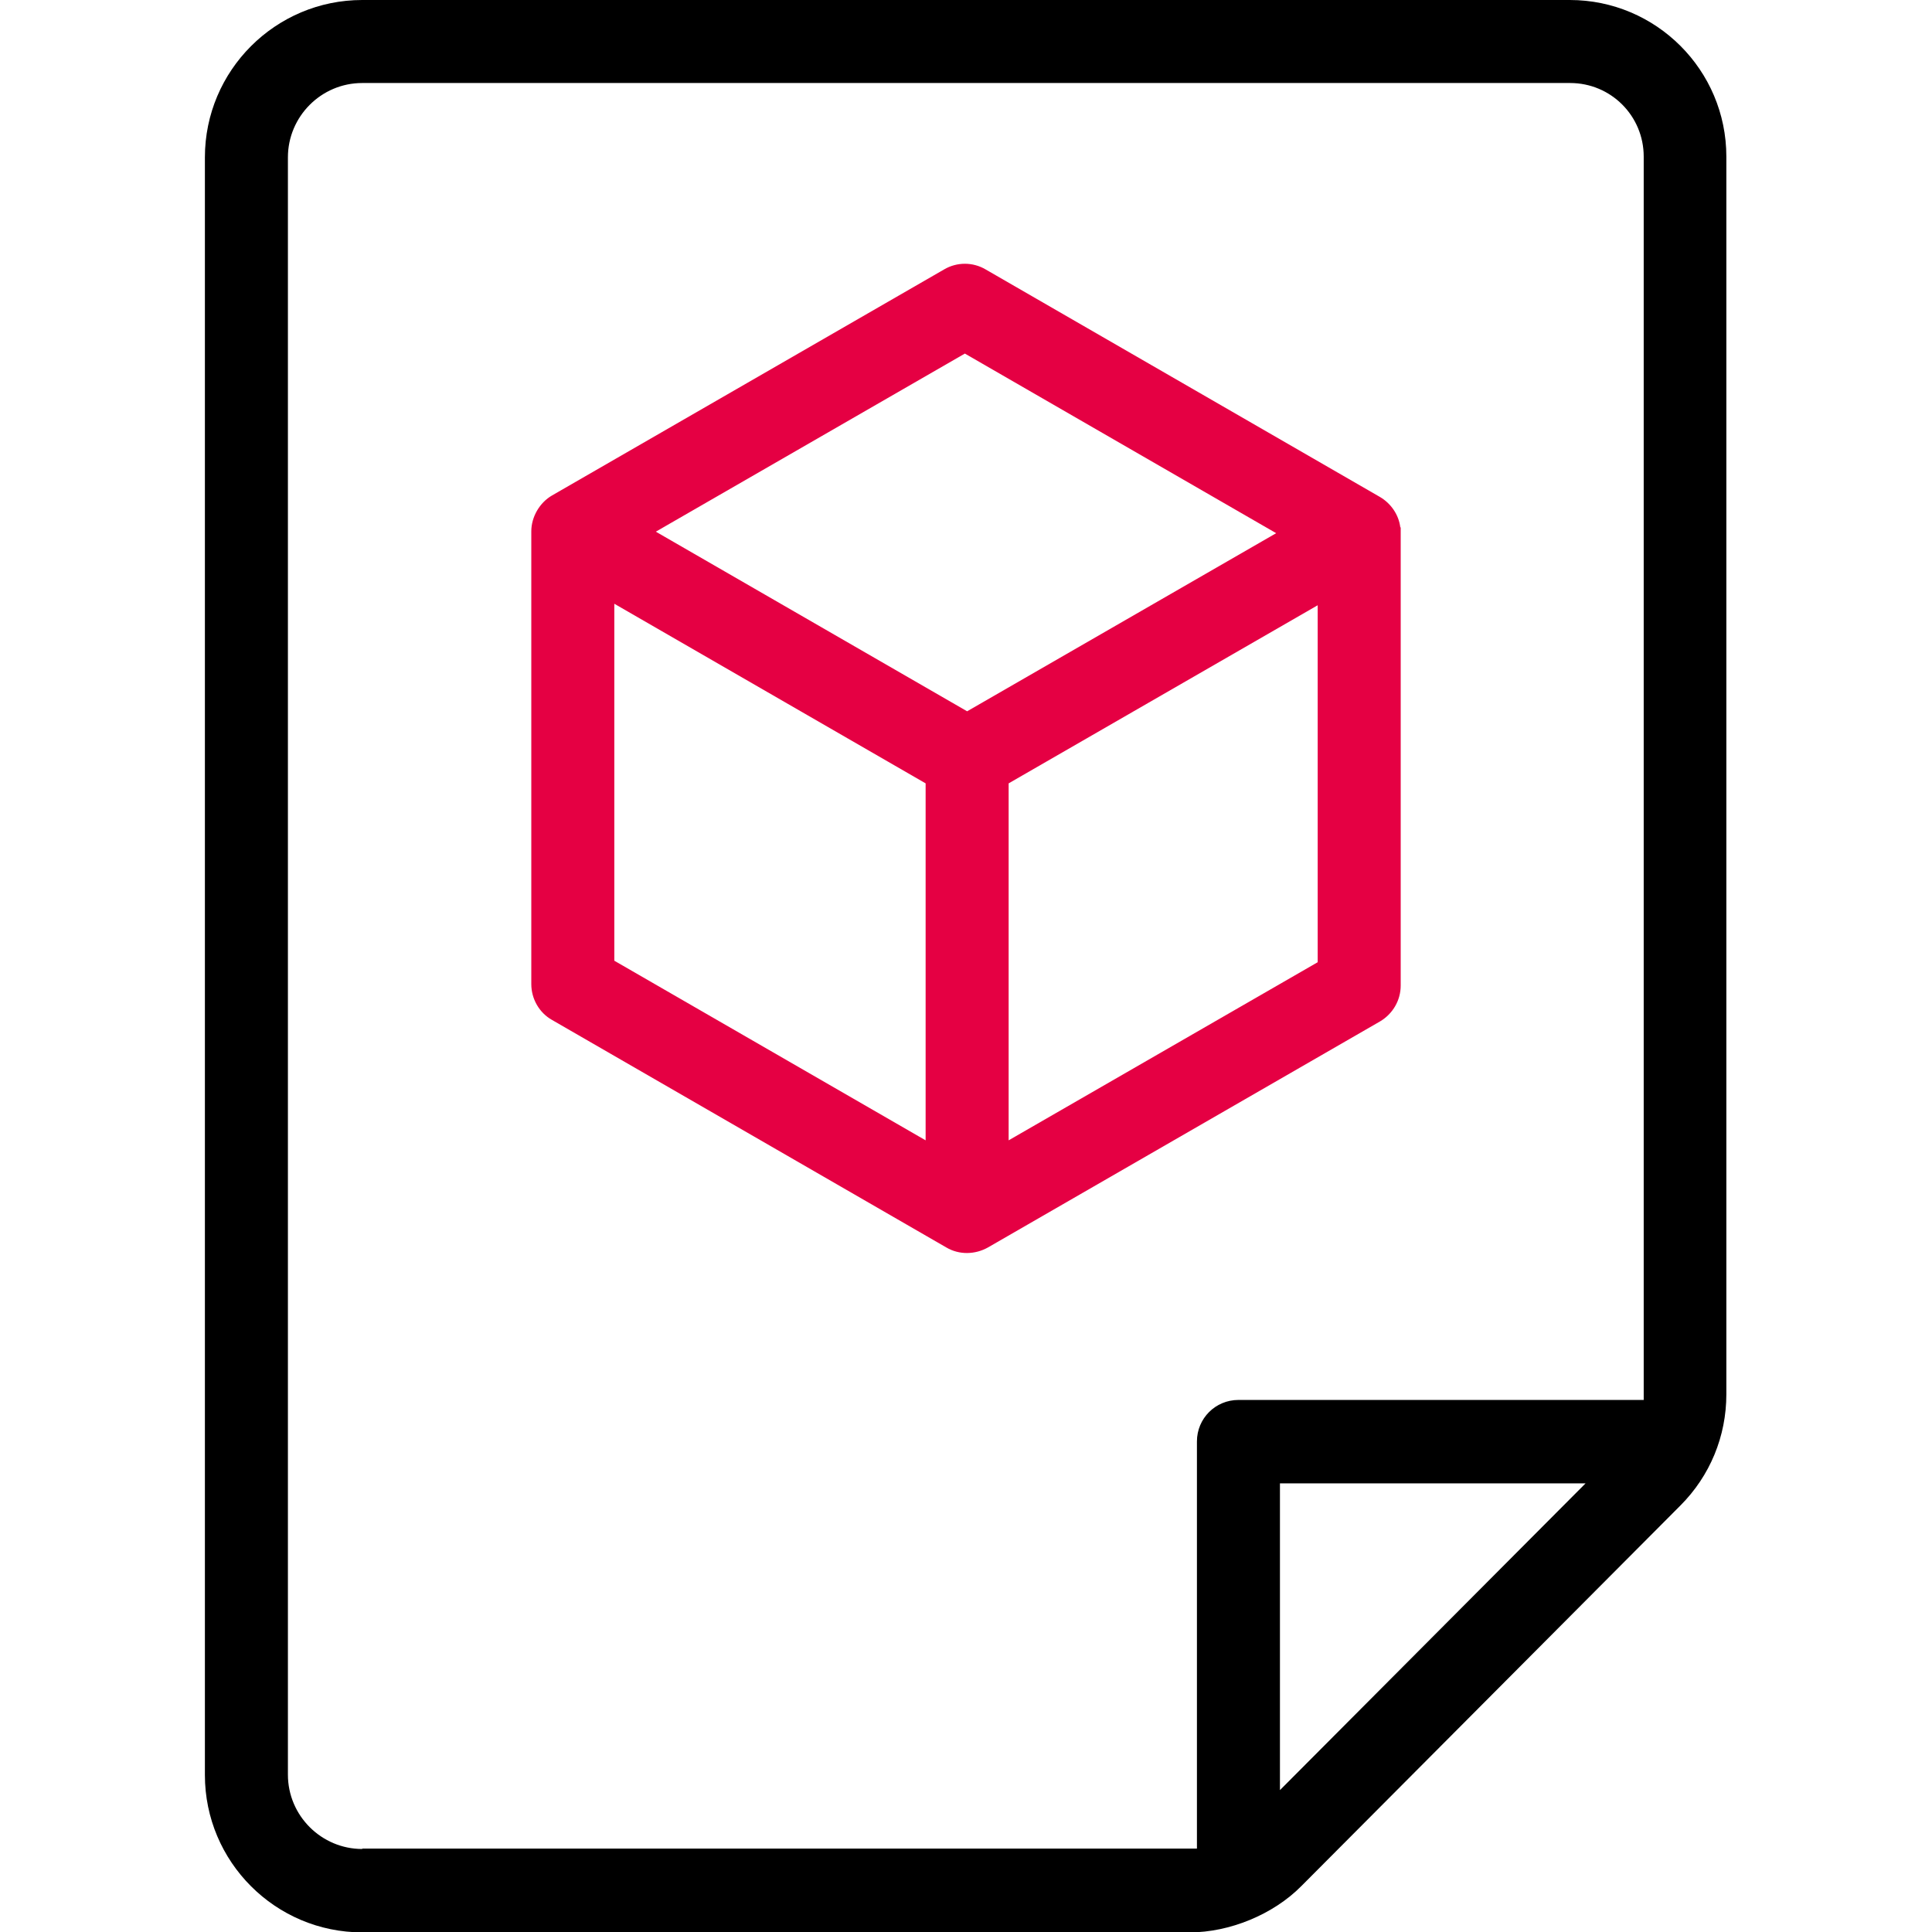
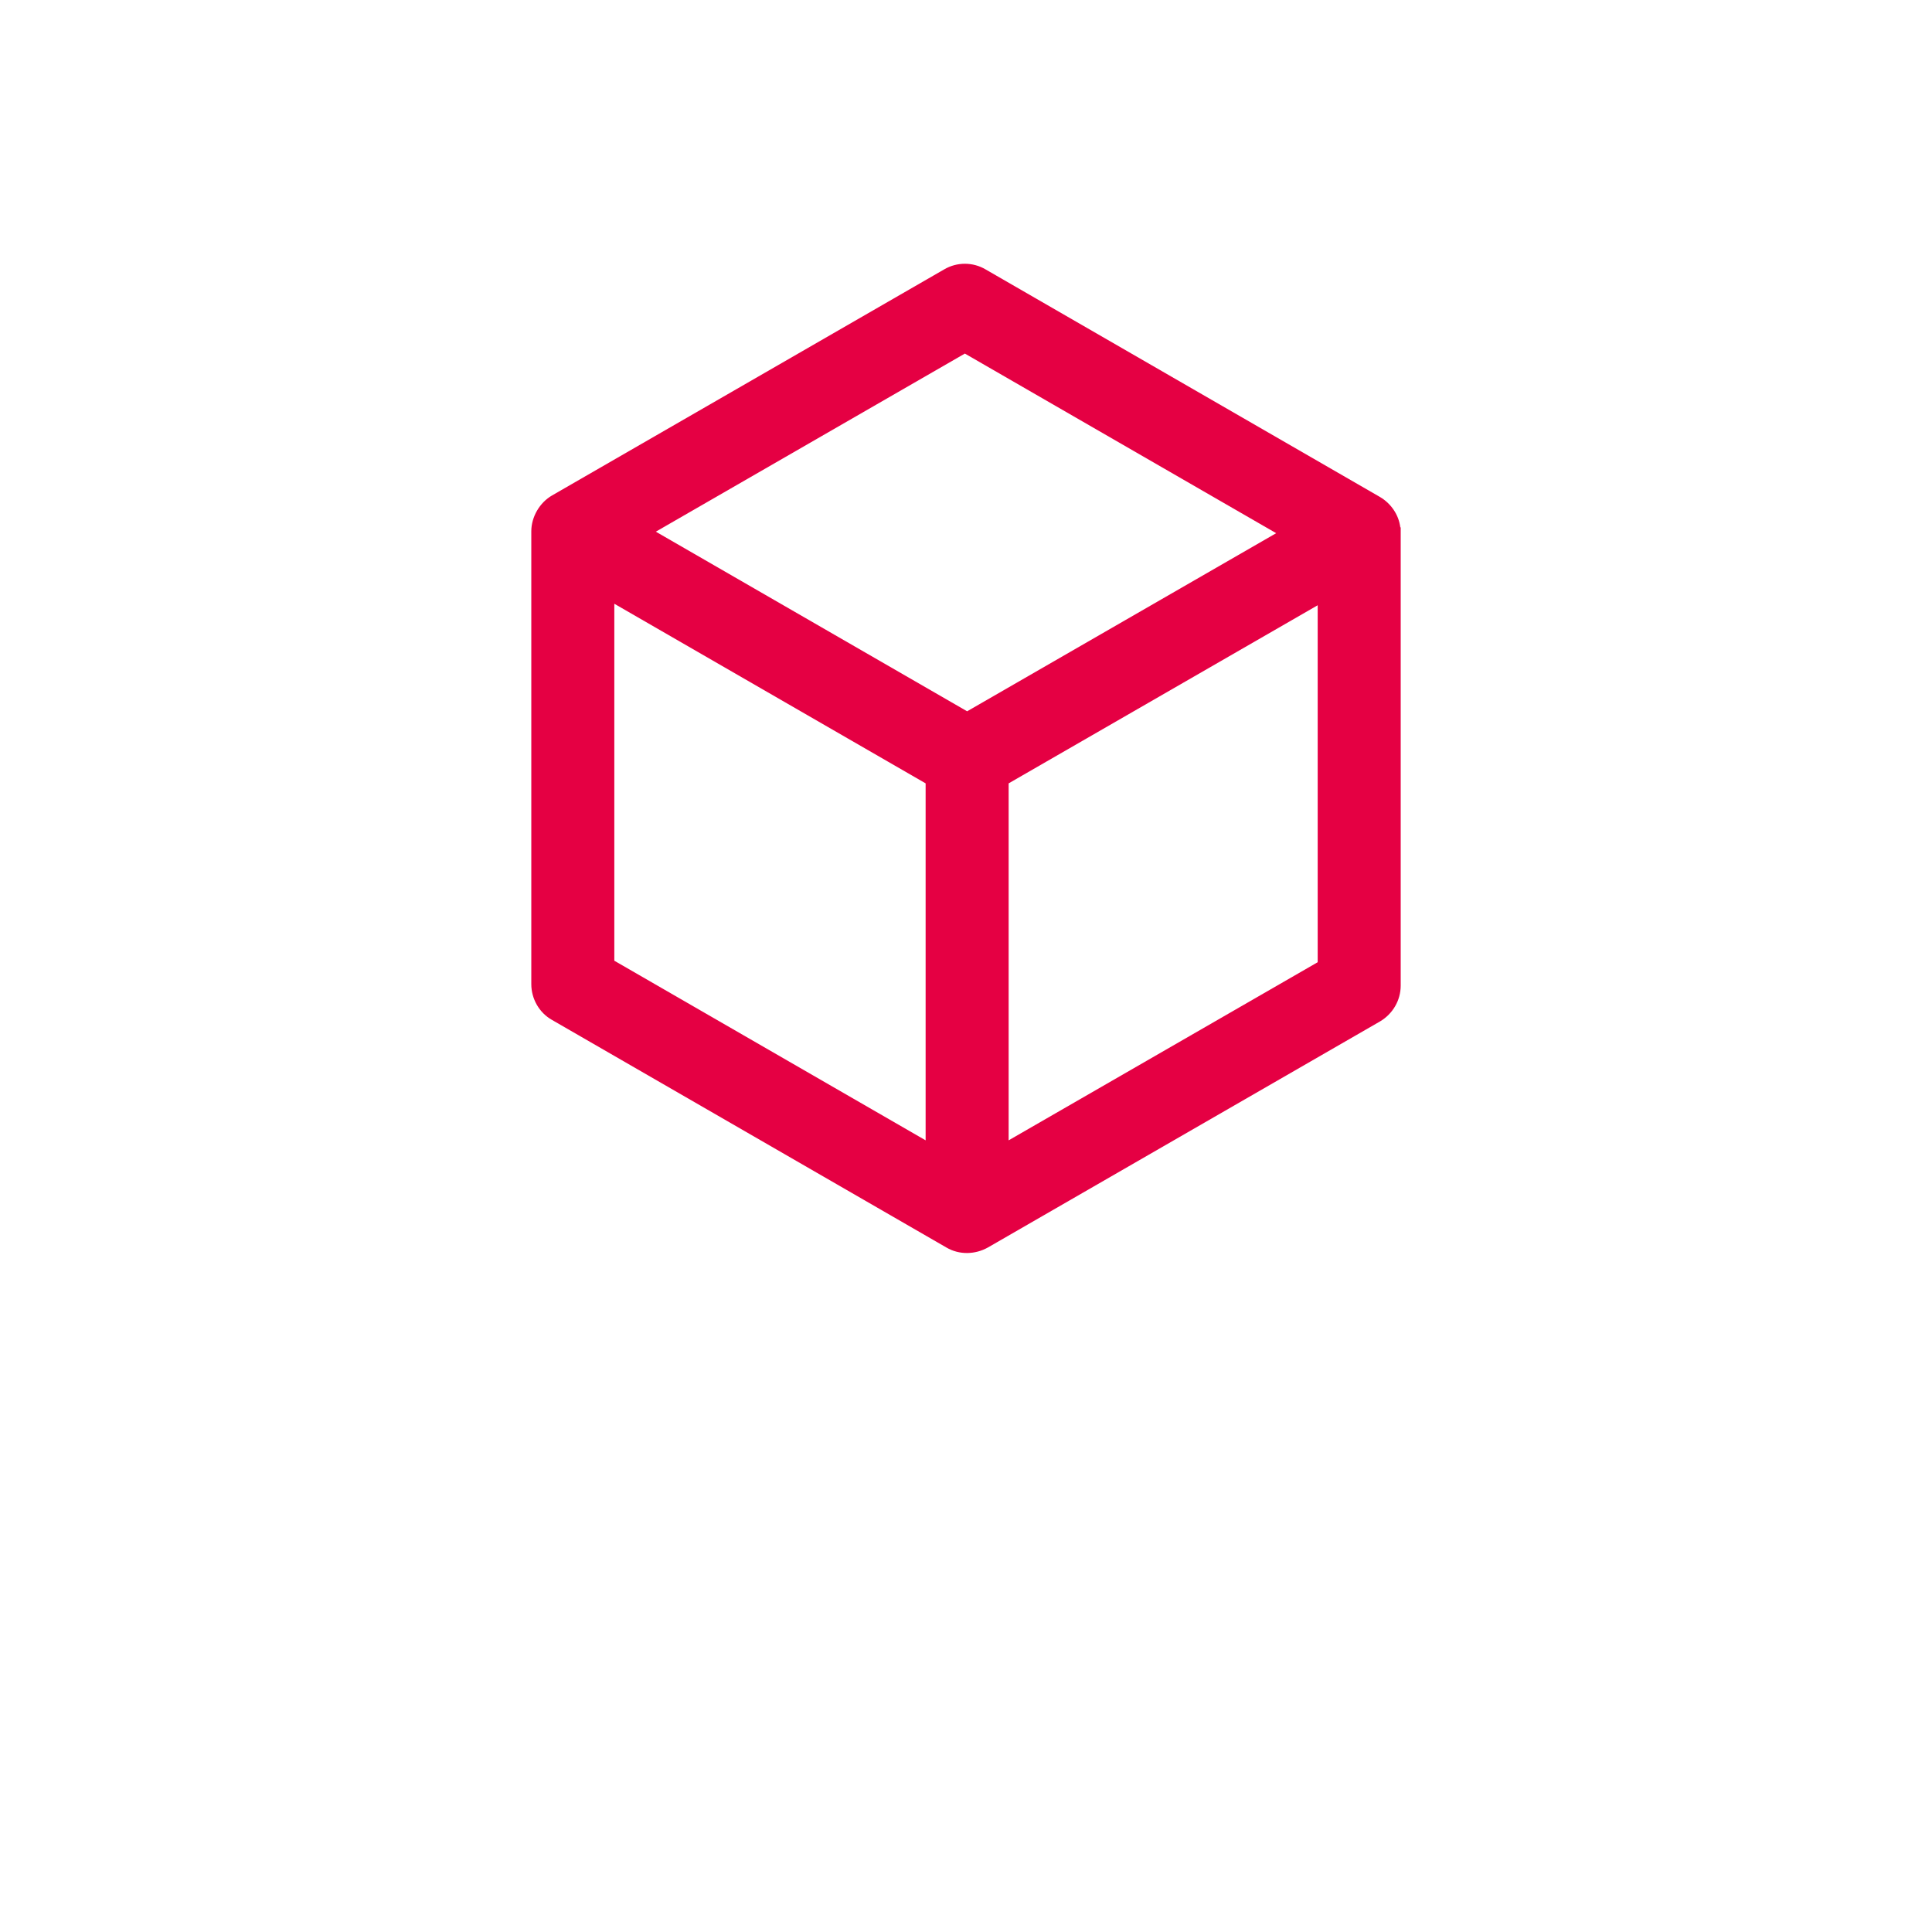
<svg xmlns="http://www.w3.org/2000/svg" id="Capa_1" data-name="Capa 1" viewBox="0 0 512 512">
  <defs>
    <style>      .cls-1 {        fill: #000;      }      .cls-1, .cls-2 {        stroke-width: 0px;      }      .cls-2 {        fill: #e50043;      }    </style>
  </defs>
-   <path class="cls-1" d="M416.1,0H96c-23,0-41.7,18.7-41.7,41.7v428.7c0,23,18.7,41.7,41.7,41.7h219.3c10.5,0,22.1-4.7,29.6-12.3l100.4-100.8c7.9-7.9,12.2-18.4,12.2-29.5V41.5c0-22.9-18.6-41.5-41.5-41.5ZM96,490c-10.8,0-19.7-8.8-19.7-19.7V41.7c0-10.8,8.8-19.7,19.7-19.7h320.1c10.8,0,19.5,8.7,19.5,19.5v327.8c0,.6,0,1.2,0,1.7h-107.4c-6.1,0-11,4.9-11,11v107.9c-.6,0-1.2,0-1.8,0H96ZM339.2,474.4v-81.3h81l-81,81.3Z" />
  <path class="cls-2" d="M371.1,139.8c-.4-3.4-2.5-6.4-5.4-8.1l-104.5-60.3c-3.4-2-7.6-2-11,0l-103.9,59.9c-3.3,1.9-5.5,5.7-5.5,9.5v120c0,3.9,2.1,7.6,5.5,9.5l104.5,60.3c3.4,2,7.6,1.9,11,0l103.9-59.9c3.4-2,5.5-5.6,5.5-9.5v-120c0-.5,0-1,0-1.5ZM255.7,93.7l82.5,47.6-81.9,47.2-82.5-47.6,81.9-47.2ZM162.8,160l82.5,47.6v94.6l-82.5-47.6v-94.6h0ZM267.3,302.2v-94.6l81.9-47.2v94.6l-81.9,47.2Z" />
</svg>